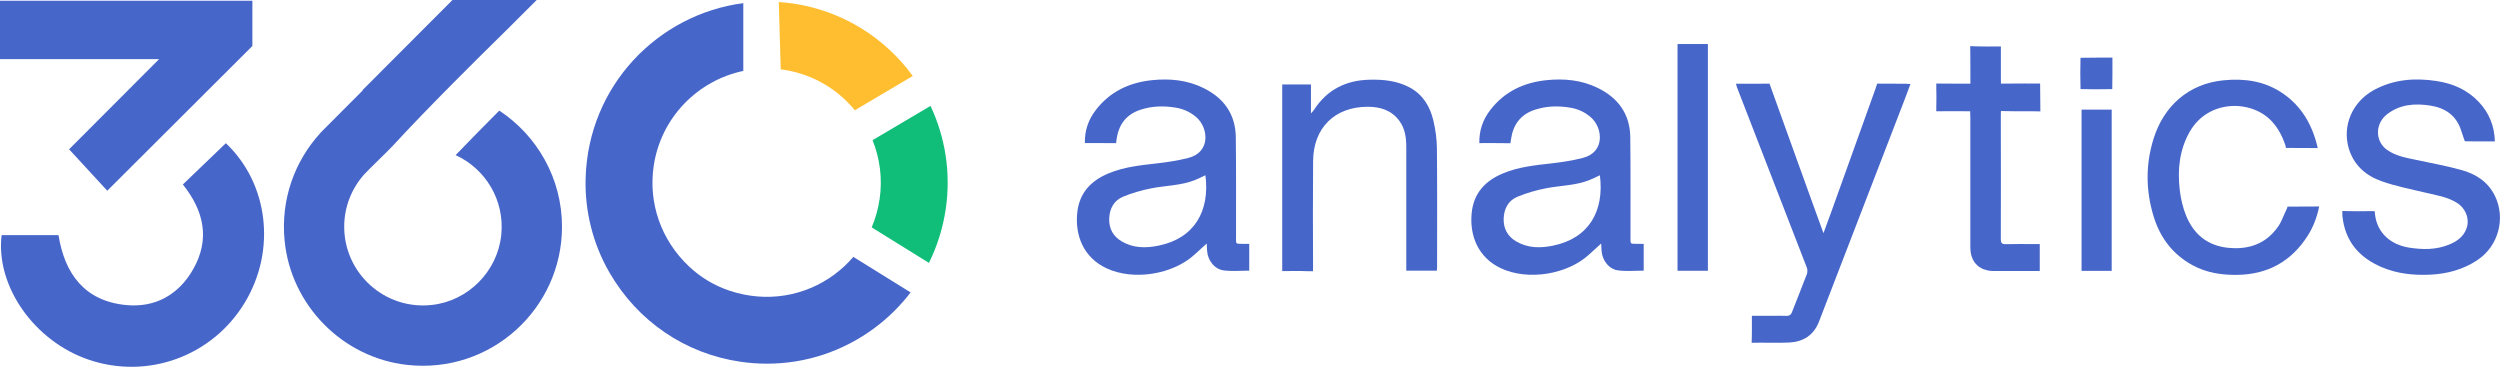
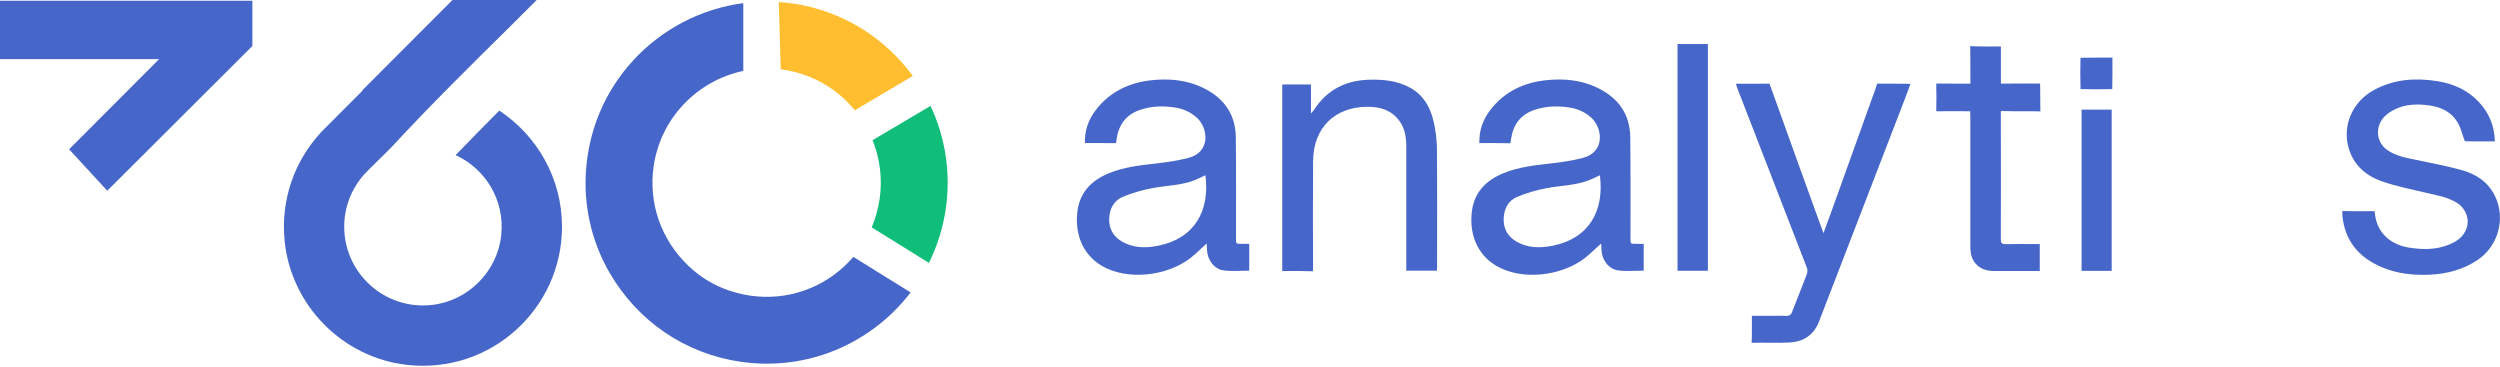
<svg xmlns="http://www.w3.org/2000/svg" id="Content" viewBox="0 0 881 129.26">
  <defs>
    <style>
      .cls-1 {
        fill: #10be79;
      }

      .cls-1, .cls-2, .cls-3 {
        stroke-width: 0px;
      }

      .cls-2 {
        fill: #ffbe2f;
      }

      .cls-3 {
        fill: #4766c9;
      }
    </style>
  </defs>
  <path class="cls-3" d="M521.32,50.45c-.11-4.52,1.28-8.36,3.89-11.73,5.01-6.49,11.85-9.67,19.87-10.48,6.16-.62,12.19-.05,17.85,2.69,7.3,3.52,11.48,9.23,11.58,17.44.14,11.55.06,23.11.08,34.66,0,2-.13,2.63.5,2.82.4.12,3.47.08,4.15.08v9.44c-3.01,0-6.04.3-8.99-.08-3.31-.43-5.69-3.62-5.87-7.02-.04-.84-.08-1.67-.13-2.45-1.44,1.31-2.83,2.56-4.2,3.82-7.72,7.14-21.62,9.35-31.11,4.9-8.07-3.77-11.11-11.5-10.32-19.49.7-7.04,4.8-11.38,11.15-14,5.47-2.27,11.25-2.82,17.04-3.49,3.68-.42,7.38-.99,10.97-1.91,7.95-2.03,7.05-10.59,2.9-14.26-2.11-1.87-4.59-3.01-7.36-3.46-4.26-.7-8.47-.6-12.62.81-4.94,1.68-7.47,5.28-8.21,10.24-.09.59-.23,1.5-.23,1.5,0,0-.92-.01-1.5-.02-3.11-.07-6.23-.03-9.44-.03M563.8,61.76c-1.28.59-2.5,1.23-3.78,1.73-4.84,1.9-10.04,1.87-15.05,2.83-3.46.66-6.92,1.66-10.18,2.99-3.28,1.34-4.8,4.29-4.9,7.77-.09,3.43,1.34,6.16,4.36,7.96,4.11,2.44,8.54,2.44,13.02,1.53,12.69-2.58,18.15-12.23,16.53-24.81" />
  <path class="cls-3" d="M879.25,49.84c-2.33,0-4.53.01-6.72,0-1.35,0-3.92-.06-3.92-.06,0,0-.88-2.43-1.25-3.64-1.66-5.35-5.54-8.08-10.84-8.92-5.48-.86-10.8-.48-15.35,3.07-4.16,3.25-4.3,9.39-.03,12.48,3.08,2.22,6.71,2.81,10.28,3.57,5.37,1.15,10.8,2.12,16.09,3.6,5,1.4,9.24,4.11,11.67,9.03,3.9,7.89,1.3,17.7-6.06,22.63-5.07,3.4-10.74,4.92-16.78,5.2-5.83.26-11.54-.33-16.97-2.63-8.04-3.4-13.01-9.18-13.91-18.1-.07-.64-.01-1.72-.01-1.72,0,0,.88.01,1.54.04,2.8.09,5.61.05,8.42.01.5,0,1.43.03,1.43.03,0,0,.07.75.12,1.18.78,6.63,5.7,10.68,12.04,11.66,4.74.74,9.46.8,14.02-1.06,2.73-1.11,5.03-2.68,6.14-5.59,1.29-3.38-.27-7.24-3.35-9.15-3.37-2.09-7.22-2.67-10.99-3.56-5.18-1.23-10.46-2.26-15.47-4.02-5.59-1.96-9.92-5.66-11.67-11.68-2.34-8.05,1.38-16.44,8.99-20.54,6.97-3.75,14.38-4.28,22.02-3.11,5.69.87,10.79,3.07,14.8,7.32,3.61,3.82,5.55,8.38,5.71,13.95" />
  <path class="cls-3" d="M611.75,29.51h7.54c2.45,0,4.28-.04,4.28-.04,0,0,18.39,51.14,19.03,52.7,1.08-2.95,2.02-5.51,2.95-8.07,5.14-14.3,10.29-28.59,15.4-42.9.44-1.23.55-1.73.55-1.73,0,0,7.36.03,10.11.04.47,0,.93.06,1.63.1-.66,1.78-1.24,3.37-1.85,4.96-10.12,26.25-20.24,52.49-30.36,78.73-1.86,4.84-5.55,7.17-10.56,7.41-4.39.21-8.79-.04-13.19.09.14-3.1.08-6.14.08-9.51h7.19c1.72,0,3.44-.05,5.15.02.76.03,1.45-.4,1.72-1.11,1.77-4.56,3.61-9.09,5.34-13.65.23-.6.22-1.57,0-2.17-6.65-17.25-13.34-34.47-20.03-51.7-1.54-3.97-3.08-7.94-4.62-11.91-.13-.33-.19-.69-.34-1.28" />
  <path class="cls-3" d="M451.86,95.51V29.76h10.12v10.22c.57-.66.85-.92,1.05-1.23,4.59-7.12,11.24-10.46,19.58-10.66,4.97-.12,9.82.37,14.28,2.8,4.64,2.53,7.09,6.75,8.25,11.67.75,3.18,1.2,6.5,1.23,9.76.13,13.93.06,27.86.06,41.79,0,.37-.04.75-.07,1.27h-10.79v-1.88c0-13.88,0-27.75,0-41.63,0-3.27-.39-6.48-2.4-9.23-2.81-3.88-6.9-5.04-11.38-5.01-11.5.08-18.94,7.48-19.05,19.02-.11,12.31-.07,24.63-.02,36.93,0,.73-.02,1.99-.02,1.99,0,0-1.09.04-1.94,0-2.9-.13-5.82-.04-8.89-.04" />
-   <path class="cls-3" d="M816.77,52.18c-3.64,0-11.22-.05-11.22-.05,0,0-.08-.69-.24-1.15-1.05-3.05-2.52-5.84-4.72-8.22-7.11-7.7-22.43-7.85-28.98,3.75-3.58,6.34-4.27,13.2-3.49,20.23.35,3.18,1.09,6.42,2.31,9.37,2.66,6.45,7.5,10.45,14.63,11.2,7.3.77,13.49-1.32,17.8-7.54,1.21-1.74,1.86-3.86,2.83-5.78.24-.47.44-1.18.44-1.18,0,0,7.51-.05,11.15-.05-.8,3.85-2.09,7.25-4.07,10.35-5.77,9-14.02,13.59-24.74,13.75-5.54.08-10.85-.71-15.79-3.39-6.97-3.78-11.41-9.66-13.71-17.1-2.82-9.14-2.92-18.4-.03-27.56,3.6-11.44,12.28-19.31,24.67-20.52,7.37-.72,14.36.26,20.6,4.45,6.84,4.59,10.69,11.22,12.57,19.45" />
  <path class="cls-3" d="M706.82,86.04c-1.37.03-1.74-.45-1.73-1.77.04-14.42.04-28.81,0-43.23,0-.83.03-1.91.03-1.91,0,0,1.26.01,1.92.03,2.24.07,4.49.05,6.73.05,1.75,0,3.51-.01,5.26.05-.04-.57-.1-9.47-.09-9.82,0,0-10.26-.05-13.82.03,0,0,.05-.33-.01-1.32,0-.08,0-1.09,0-1.24,0-2.46,0-8.02,0-10.54-1.68,0-3.27.02-4.84.02-.53,0-1.05-.02-1.57-.02-1.48-.01-2.94-.03-4.4-.11.01.68.02,1.26.03,1.8.04,2.95.03,3.95.03,5.16v1.56c0,.34,0,.71,0,1.15v.11c0,.48,0,2.8.01,3.45,0,0-9.11,0-12.02-.05,0,0-.03.3,0,1.46.06,2.27.06,4.54,0,6.8-.03,1.14-.01,1.51-.01,1.51,2.76-.04,7.06-.01,9.81-.01.4,0,2.14.01,2.14.01,0,0,.06,1.62.06,2.2,0,15.27,0,30.53,0,45.81,0,.52.05,1,.11,1.48.01.11,0,.23.03.33.1.64.26,1.23.47,1.78.06.16.15.3.22.46.17.37.35.73.57,1.06.11.17.25.32.38.48.22.27.46.53.72.76.16.14.33.27.5.4.28.2.58.38.9.55.19.1.38.2.58.29.37.15.76.26,1.16.36.2.05.38.11.58.15.62.12,1.28.18,1.99.18,4.86,0,9.72,0,14.62,0h1.56s.04-.05.07-.07v-9.42h-1.81c-3.4,0-6.8-.06-10.2.03" />
  <path class="cls-3" d="M705.11,28.15s0,.02,0,.04c0-.26.01-1.86,0-1.28v.18c0,.62,0,.94,0,1.06" />
  <rect class="cls-3" x="591.16" y="15.52" width="10.7" height="79.9" />
  <rect class="cls-3" x="733.54" y="38.63" width="10.62" height="56.82" />
  <path class="cls-3" d="M744.42,20.31c0,3.85.03,7.46-.06,11.09-3.72.09-7.45.09-11.18-.01-.11-3.67-.1-7.35-.01-11.02,3.69-.08,7.36-.06,11.24-.06" />
  <path class="cls-3" d="M382.31,50.45c-.11-4.52,1.28-8.36,3.89-11.73,5.01-6.49,11.85-9.67,19.87-10.48,6.17-.62,12.19-.05,17.85,2.69,7.3,3.52,11.48,9.23,11.58,17.44.14,11.55.06,23.11.08,34.66,0,2-.13,2.63.5,2.82.4.12,3.47.08,4.15.08v9.44c-3.01,0-6.04.3-8.99-.08-3.31-.43-5.69-3.62-5.87-7.02-.04-.84-.09-1.67-.13-2.45-1.44,1.31-2.83,2.56-4.2,3.82-7.72,7.14-21.62,9.35-31.11,4.9-8.07-3.77-11.11-11.5-10.32-19.49.7-7.04,4.8-11.38,11.15-14,5.47-2.27,11.25-2.82,17.05-3.49,3.68-.42,7.38-.99,10.97-1.91,7.95-2.03,7.05-10.59,2.9-14.26-2.11-1.87-4.59-3.01-7.36-3.46-4.26-.7-8.47-.6-12.62.81-4.94,1.68-7.47,5.28-8.21,10.24-.09.6-.18,1.47-.18,1.47,0,0-.98.01-1.55,0-3.11-.07-6.23-.03-9.44-.03M424.79,61.76c-1.28.59-2.5,1.23-3.78,1.73-4.84,1.9-10.04,1.87-15.05,2.83-3.46.66-6.92,1.66-10.18,2.99-3.28,1.34-4.8,4.29-4.9,7.77-.09,3.43,1.34,6.16,4.36,7.96,4.11,2.44,8.54,2.44,13.02,1.53,12.69-2.58,18.15-12.23,16.53-24.81" />
-   <path class="cls-3" d="M64.43,65.02c5.33-5.12,10.24-9.84,15.16-14.56,14.97,14.15,17.88,37.7,6.63,56.25-11.41,18.82-34.11,27.11-54.92,20.06C12.13,120.27-1.59,100.88.57,82.85h20.05c2.16,13.64,9.22,23.24,23.82,24.65,10.34,1,18.58-3.69,23.68-12.7,5.96-10.52,3.76-20.51-3.68-29.79" />
  <path class="cls-3" d="M0,.27v20.57h56.06c-10.7,10.72-21.28,21.32-31.71,31.77,4.33,4.69,8.94,9.7,13.45,14.6,15.9-15.86,31.53-31.45,46.49-46.37,1.56-1.55,3.11-3.1,4.65-4.64V.27H0Z" />
  <path class="cls-3" d="M175.95,38.98c-5.18,5.19-10.39,10.48-15.39,15.68,10.4,4.76,17.37,15.75,16.08,28.18-1.33,12.8-11.63,23.2-24.42,24.62-16.71,1.87-30.92-11.22-30.92-27.56,0-7.04,2.64-13.47,6.97-18.36,1.44-1.63,8.32-8.18,10.13-10.14,12.8-13.86,28.11-29.01,41.22-41.91,3.2-3.19,6.37-6.35,9.51-9.49h-29.68c-10.7,10.72-21.28,21.32-31.71,31.77.03.03.06.06.09.09-4.3,4.3-8.57,8.58-12.81,12.84-.41.4-.82.81-1.22,1.22-.29.3-.59.59-.88.89,0,0,.01.01.02.02-9.02,9.84-14.09,23.36-12.64,38.02,2.24,22.74,20.41,41.19,43.12,43.73,29.53,3.31,54.63-19.81,54.63-48.68,0-17.09-8.8-32.15-22.1-40.92" />
  <path class="cls-3" d="M294.17,96.65c-10.58,7.87-24.15,10.11-37.09,5.79-5.3-1.77-10.19-4.69-14.26-8.53-9.92-9.36-14.37-22.36-12.46-35.4,2.52-17.13,15.55-30.15,31.58-33.52V1.11c-30.02,3.91-54.67,29.03-55.57,61.74-.32,11.58,2.58,23.11,8.37,33.14,10,17.31,26.76,28.63,46.14,31.48,3.15.46,6.29.69,9.42.69,13.61,0,26.81-4.34,37.93-12.61,4.86-3.61,9.09-7.82,12.67-12.5l-20.18-12.52c-1.93,2.24-4.12,4.3-6.55,6.11" />
  <path class="cls-1" d="M309.96,70.22h0c-.51,3.46-1.45,6.78-2.78,9.91l20.18,12.52c2.91-5.91,4.93-12.29,5.92-19,1.89-12.85-.22-25.38-5.37-36.33l-20.42,12.08c2.57,6.39,3.55,13.52,2.48,20.82" />
  <path class="cls-2" d="M276.02,24.56c10.29,1.51,19.1,6.82,25.23,14.29l20.41-12.08c-9.74-13.35-24.61-22.94-42.2-25.53-1.68-.25-3.35-.41-5.02-.52l.69,23.72c.3.04.6.07.89.11" />
</svg>